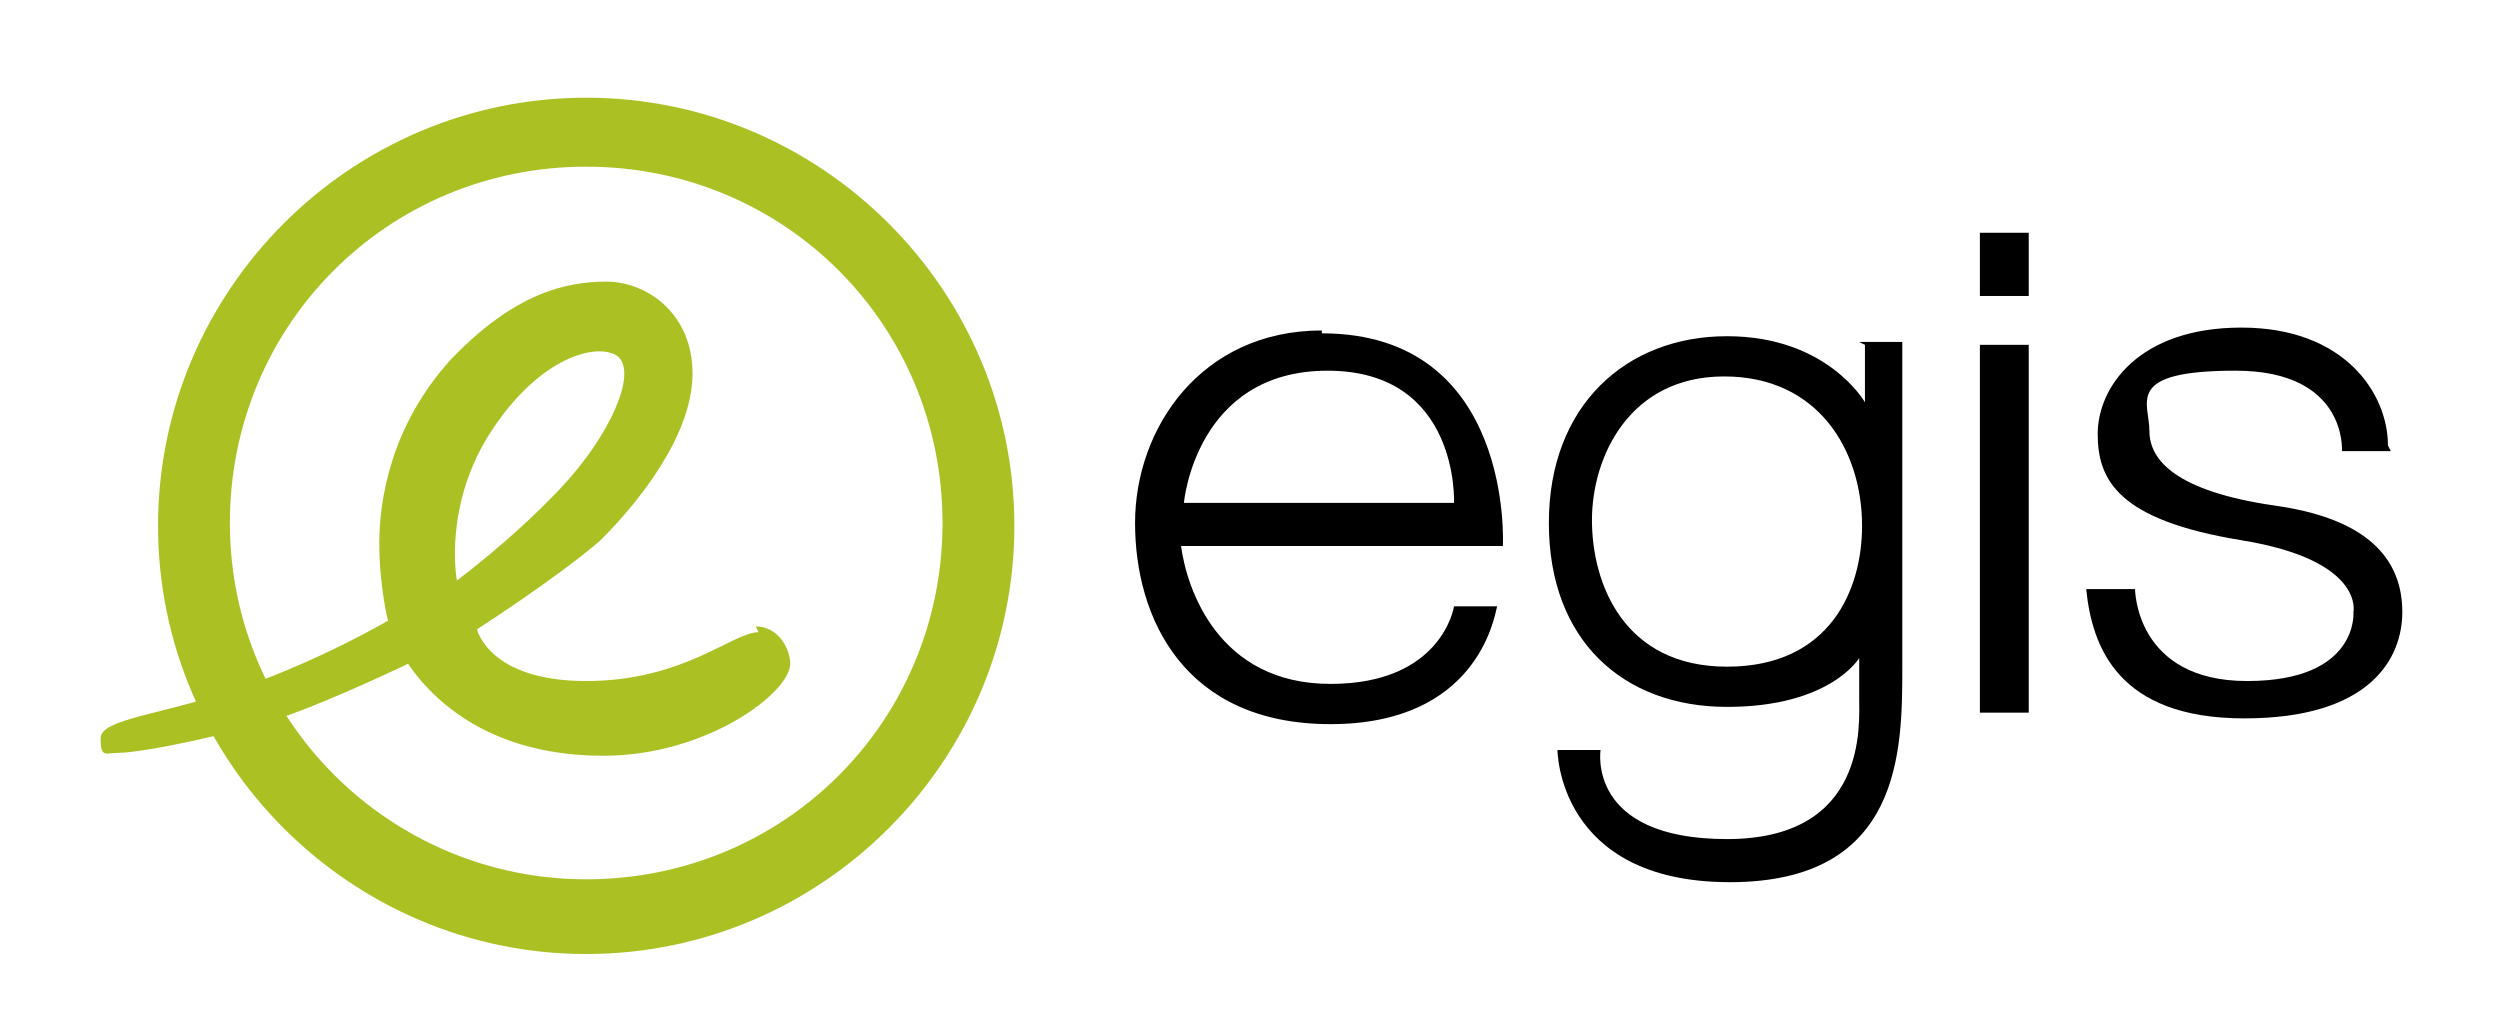
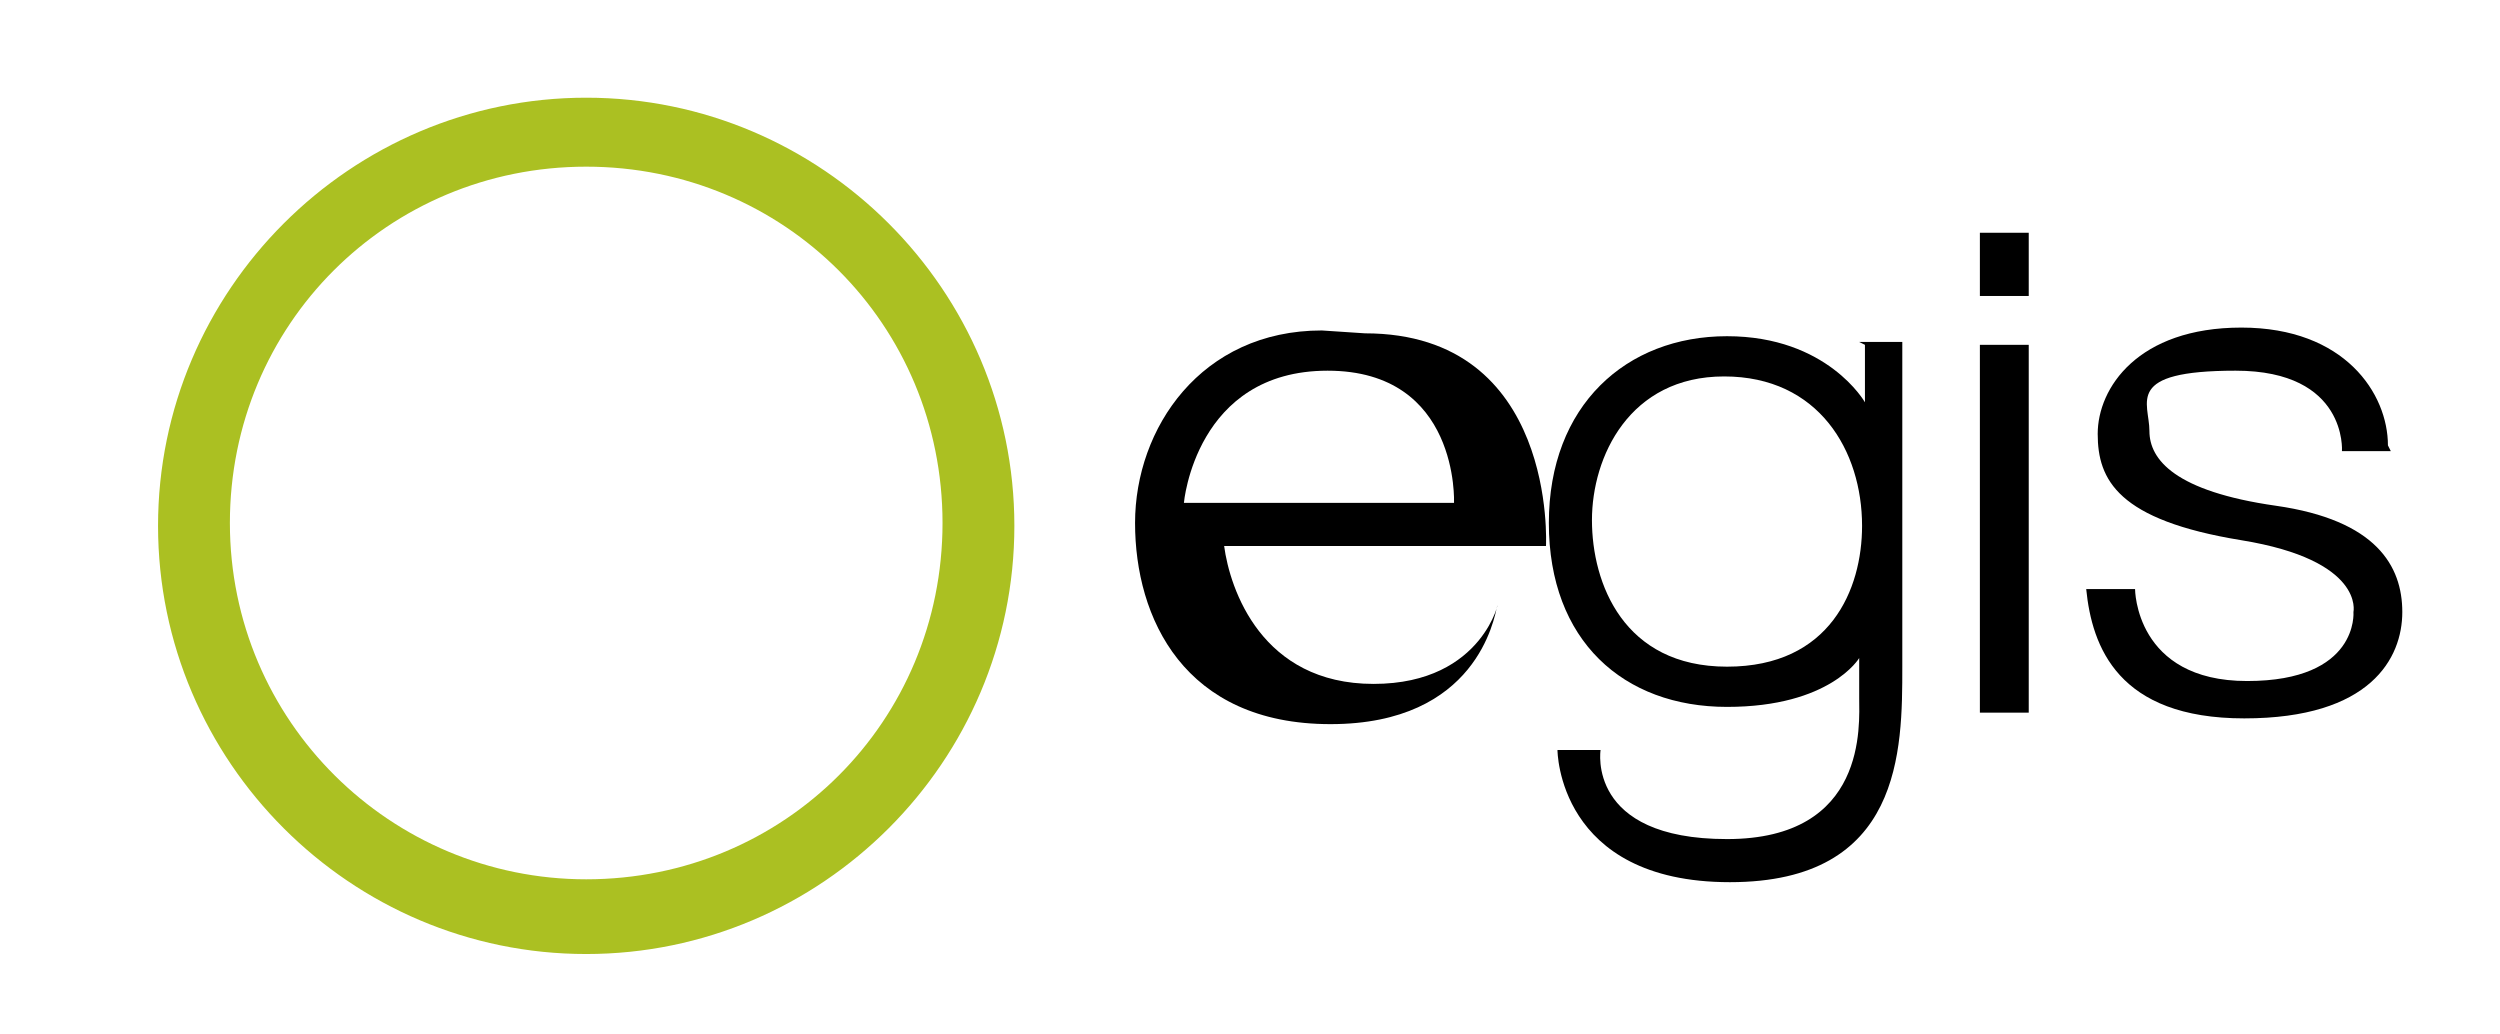
<svg xmlns="http://www.w3.org/2000/svg" id="Calque_1" version="1.1" viewBox="0 0 87 36">
  <defs>
    <style>
      .st0 {
        fill: #abc022;
      }
    </style>
  </defs>
  <path class="st0" d="M20.4,3.4c-8.2,0-14.9,6.7-14.9,14.9s6.7,14.9,14.9,14.9,14.9-6.7,14.9-14.9S28.6,3.4,20.4,3.4ZM20.4,30.6c-6.8,0-12.4-5.5-12.4-12.4s5.5-12.4,12.4-12.4,12.4,5.5,12.4,12.4-5.5,12.4-12.4,12.4Z" />
-   <path class="st0" d="M26.4,22c-.9,0-2.6,1.7-6,1.7s-3.8-1.8-3.8-1.8c0,0,2.8-1.8,4.3-3.1,1.4-1.4,3.2-3.7,3.2-5.8s-1.6-3.2-3-3.2-3.2.4-5.4,2.7c-2.1,2.3-2.5,4.9-2.5,6.4s.3,2.7.3,2.7c0,0-2.2,1.3-5,2.3-2.9,1-5,1.1-5,1.8s.2.5.6.5c.9,0,4.2-.7,5.9-1.3,1.7-.6,4.2-1.8,4.2-1.8,1.1,1.6,3.2,3.2,6.8,3.2s6.5-2.2,6.5-3.2c0-.5-.4-1.3-1.2-1.3ZM17.1,15c1.7-2.6,3.7-3.1,4.4-2.6.7.6-.3,2.8-2,4.6-1.7,1.8-3.6,3.2-3.6,3.2,0,0-.5-2.6,1.2-5.2Z" />
  <path d="M70.6,12h-1.7v12.8h1.7v-12.8Z" />
  <path d="M70.6,8.1h-1.7v2.2h1.7v-2.2Z" />
-   <path d="M46,11.5c-4.2,0-6.5,3.4-6.5,6.7s1.7,7,6.8,7,5.7-3.7,5.8-4.1h-1.5s-.4,2.7-4.3,2.7-5-3.3-5.2-4.8h11.2s.4-7.4-6.3-7.4ZM41.2,17.5s.4-4.6,5-4.6,4.4,4.6,4.4,4.6h-9.4Z" />
+   <path d="M46,11.5c-4.2,0-6.5,3.4-6.5,6.7s1.7,7,6.8,7,5.7-3.7,5.8-4.1s-.4,2.7-4.3,2.7-5-3.3-5.2-4.8h11.2s.4-7.4-6.3-7.4ZM41.2,17.5s.4-4.6,5-4.6,4.4,4.6,4.4,4.6h-9.4Z" />
  <path d="M64.9,12v2s-1.3-2.3-4.8-2.3-6.2,2.4-6.2,6.5,2.6,6.4,6.2,6.4,4.6-1.7,4.6-1.7c0,0,0,.5,0,1.4s.3,4.9-4.6,4.9-4.4-3.1-4.4-3.1h-1.5s0,4.6,6,4.6,6-4.6,6-7.5v-11.3h-1.5ZM60.1,23.2c-3.6,0-4.7-2.9-4.7-5.1s1.3-5,4.6-5,4.8,2.6,4.8,5.2c0,2.2-1.1,4.9-4.7,4.9Z" />
  <path d="M83.2,15.7h-1.7s.2-2.8-3.7-2.8-3,1.1-3,2.1.9,2.1,4.4,2.6c3.5.5,4.4,2.1,4.4,3.7s-1.1,3.7-5.5,3.7-5.3-2.5-5.5-4.5h1.7s0,3.2,3.9,3.2,3.7-2.4,3.7-2.4c0,0,.4-1.8-3.9-2.5-4.3-.7-5-2.1-5-3.7s1.4-3.7,5-3.7c3.6,0,5.1,2.3,5.1,4.1Z" />
</svg>